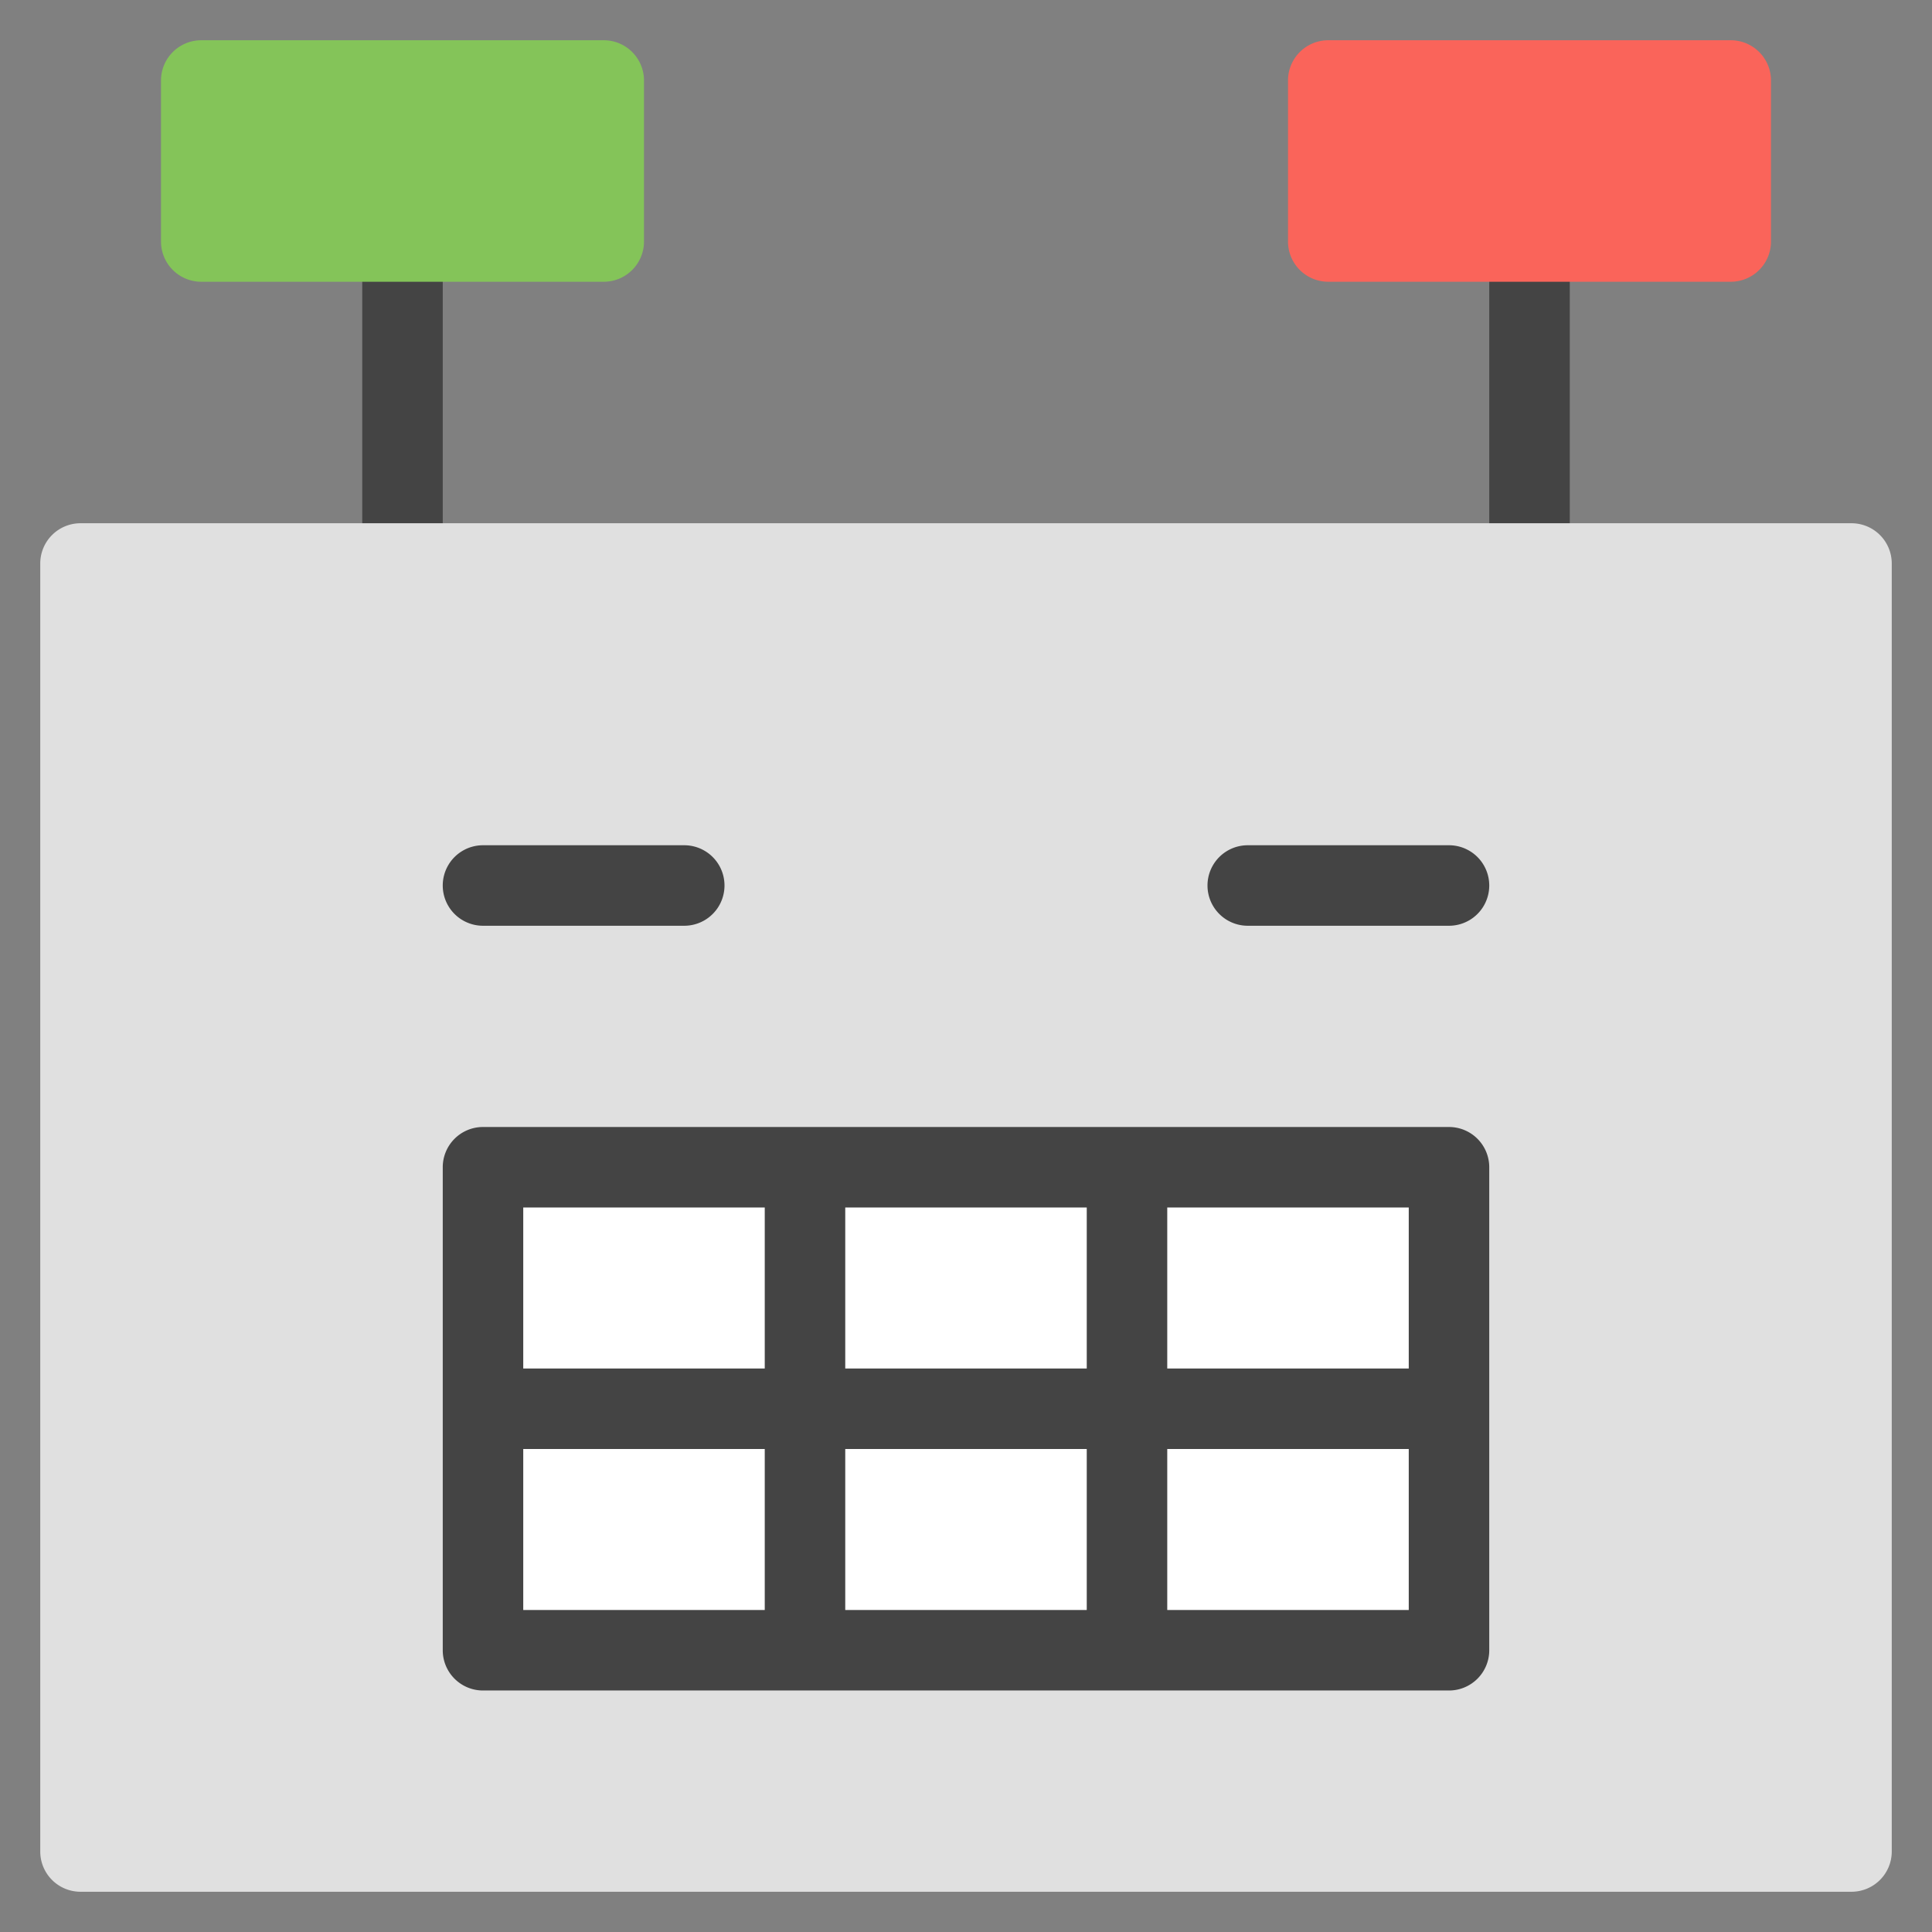
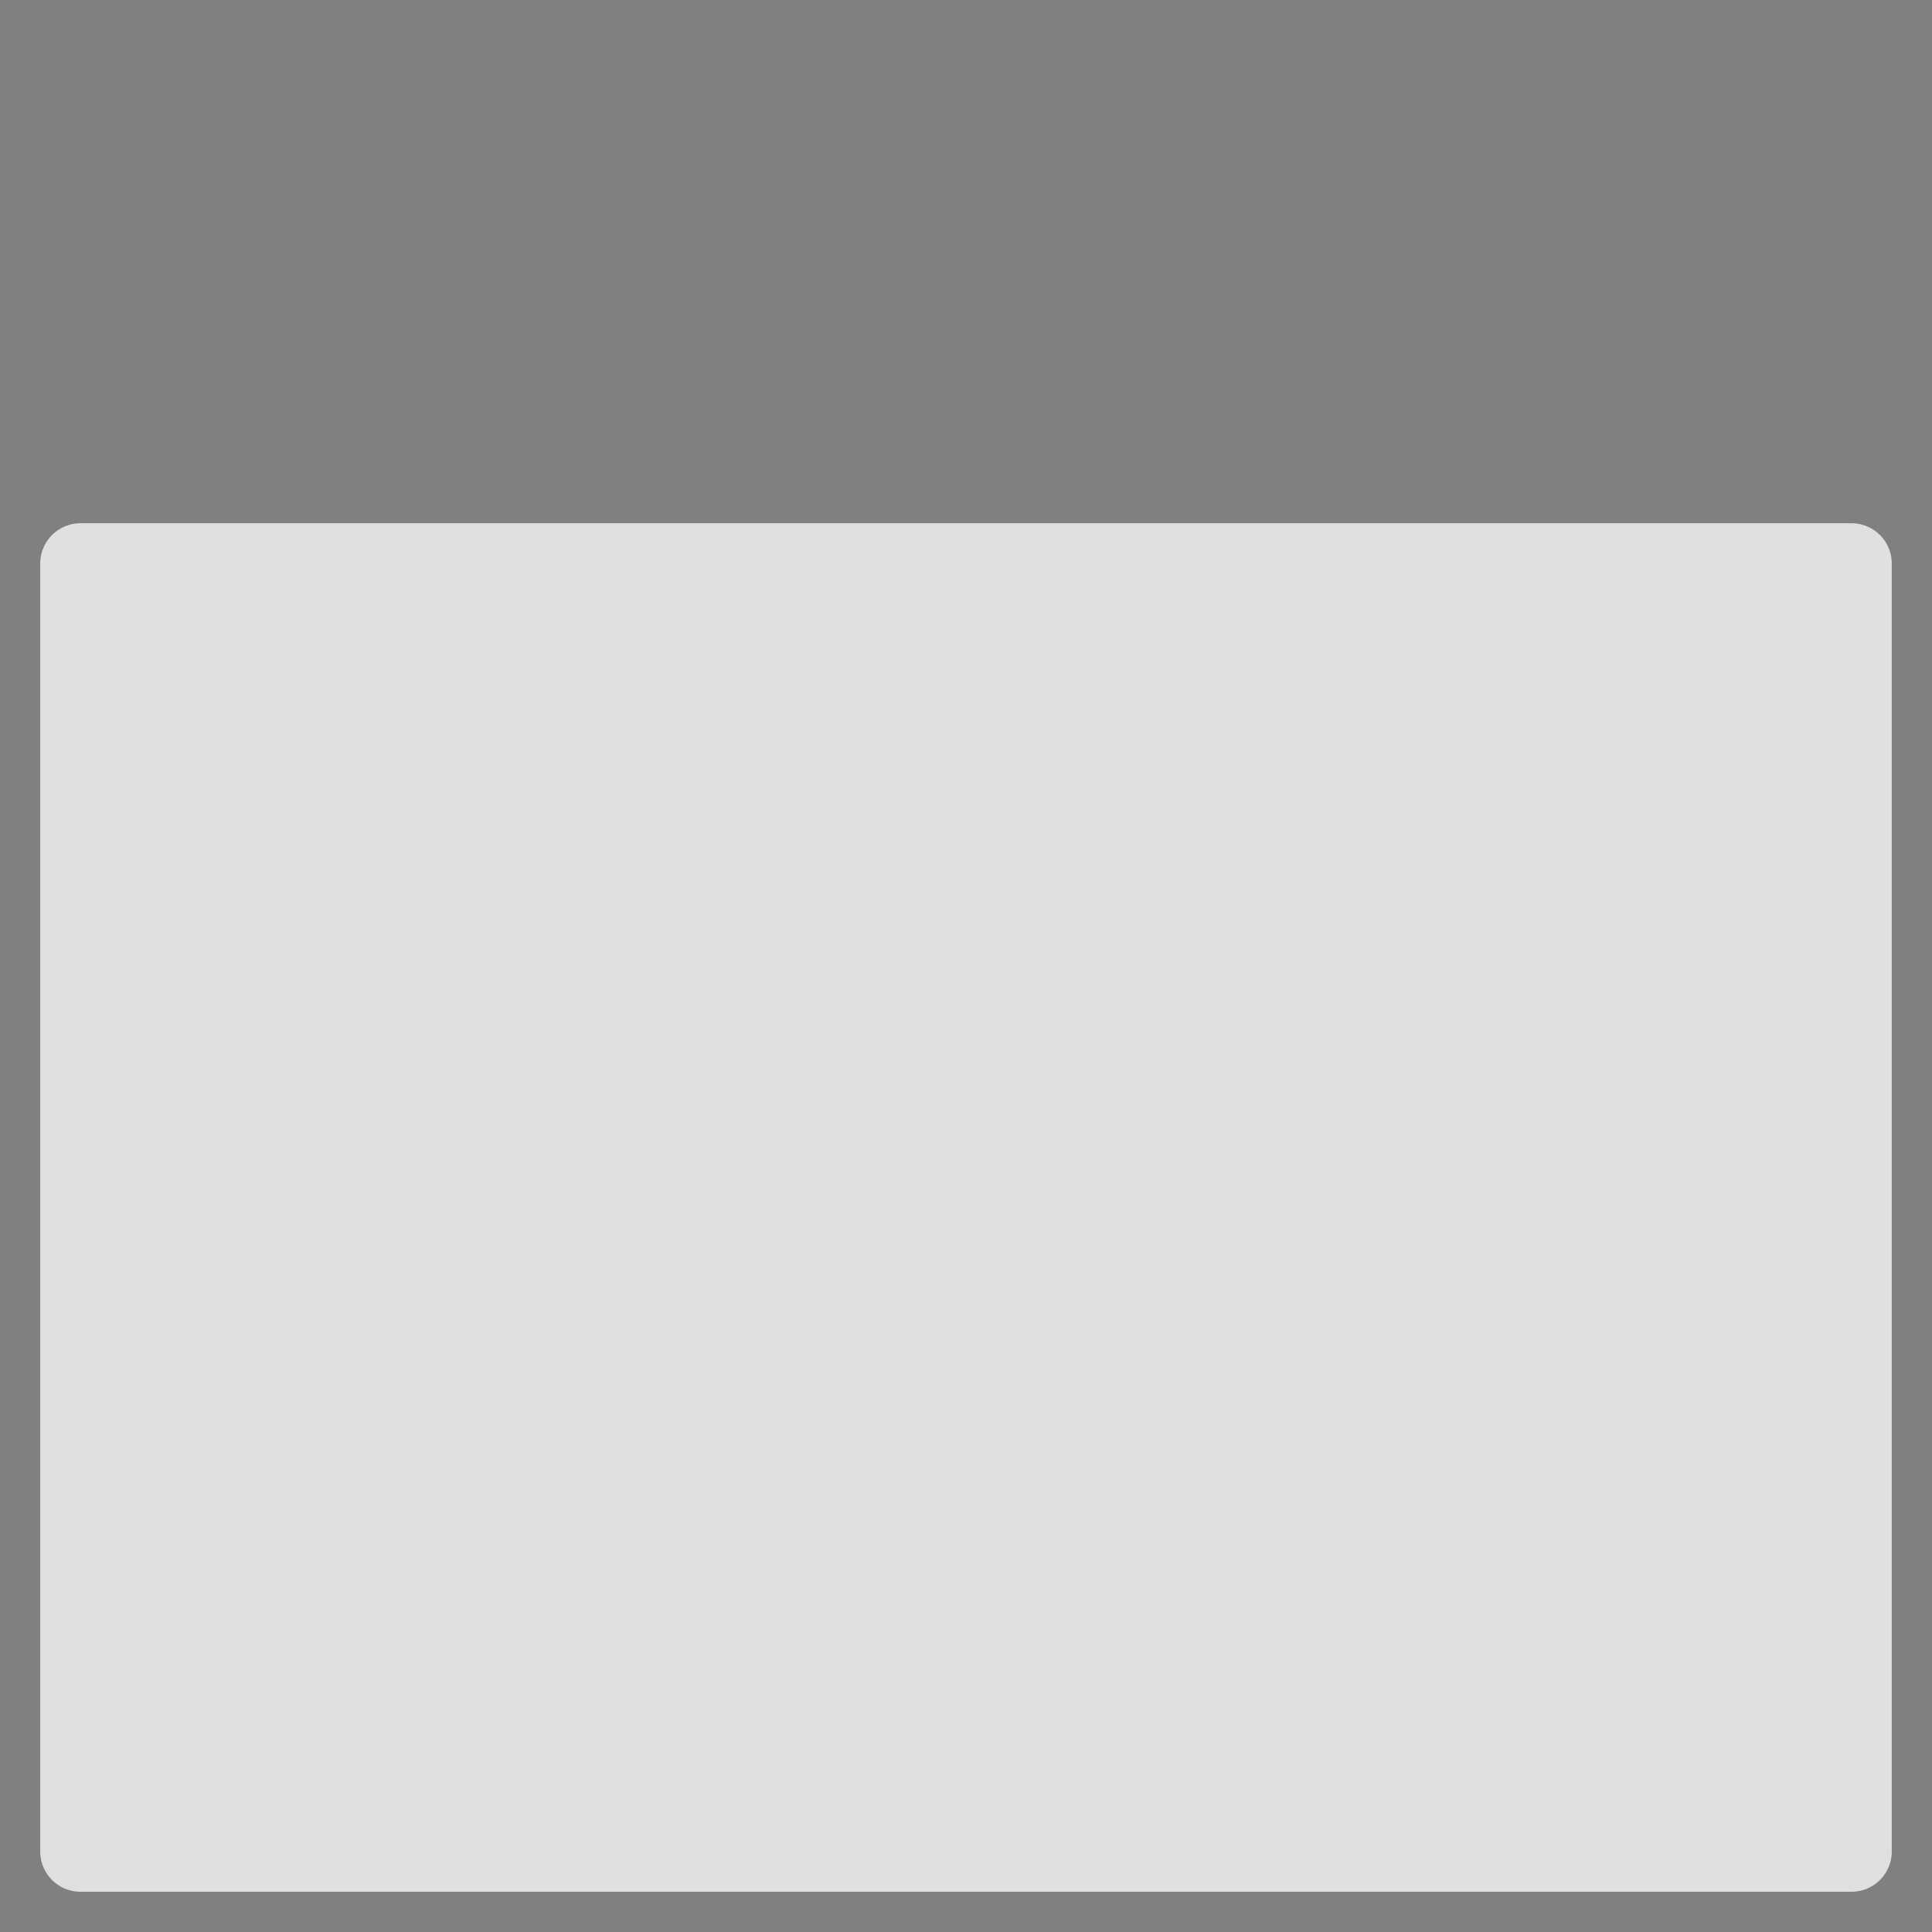
<svg xmlns="http://www.w3.org/2000/svg" width="800px" height="800px" viewBox="0 0 1024 1024" class="icon" version="1.1">
  <rect x="0" y="0" width="1024" height="1024" fill="#808080" stroke="none" />
-   <path d="M213.333 320a21.333 21.333 0 0 1-21.333-21.333V128a21.333 21.333 0 1 1 42.667 0v170.667a21.333 21.333 0 0 1-21.333 21.333zM810.667 320a21.333 21.333 0 0 1-21.333-21.333V128a21.333 21.333 0 1 1 42.667 0v170.667a21.333 21.333 0 0 1-21.333 21.333z" fill="#444444" />
  <path d="M981.333 1002.667H42.667a21.333 21.333 0 0 1-21.333-21.333V298.667a21.333 21.333 0 0 1 21.333-21.333h938.667a21.333 21.333 0 0 1 21.333 21.333v682.667a21.333 21.333 0 0 1-21.333 21.333z" fill="#E0E0E0" />
-   <path d="M320 149.333H106.667a21.333 21.333 0 0 1-21.333-21.333V42.667a21.333 21.333 0 0 1 21.333-21.333h213.333a21.333 21.333 0 0 1 21.333 21.333v85.333a21.333 21.333 0 0 1-21.333 21.333z" fill="#84C459" />
-   <path d="M917.333 149.333H704a21.333 21.333 0 0 1-21.333-21.333V42.667a21.333 21.333 0 0 1 21.333-21.333h213.333a21.333 21.333 0 0 1 21.333 21.333v85.333a21.333 21.333 0 0 1-21.333 21.333z" fill="#FA645A" />
-   <path d="M362.667 490.667h-106.667a21.333 21.333 0 1 1 0-42.667h106.667a21.333 21.333 0 1 1 0 42.667zM768 490.667h-106.667a21.333 21.333 0 1 1 0-42.667h106.667a21.333 21.333 0 1 1 0 42.667zM768 597.333H256a21.333 21.333 0 0 0-21.333 21.333v256a21.333 21.333 0 0 0 21.333 21.333h512a21.333 21.333 0 0 0 21.333-21.333V618.667a21.333 21.333 0 0 0-21.333-21.333z" fill="#444444" />
-   <path d="M277.333 640h128v85.333h-128zM448 640h128v85.333h-128zM618.667 640h128v85.333h-128zM277.333 768h128v85.333h-128zM448 768h128v85.333h-128zM618.667 768h128v85.333h-128z" fill="#FFFFFF" />
</svg>